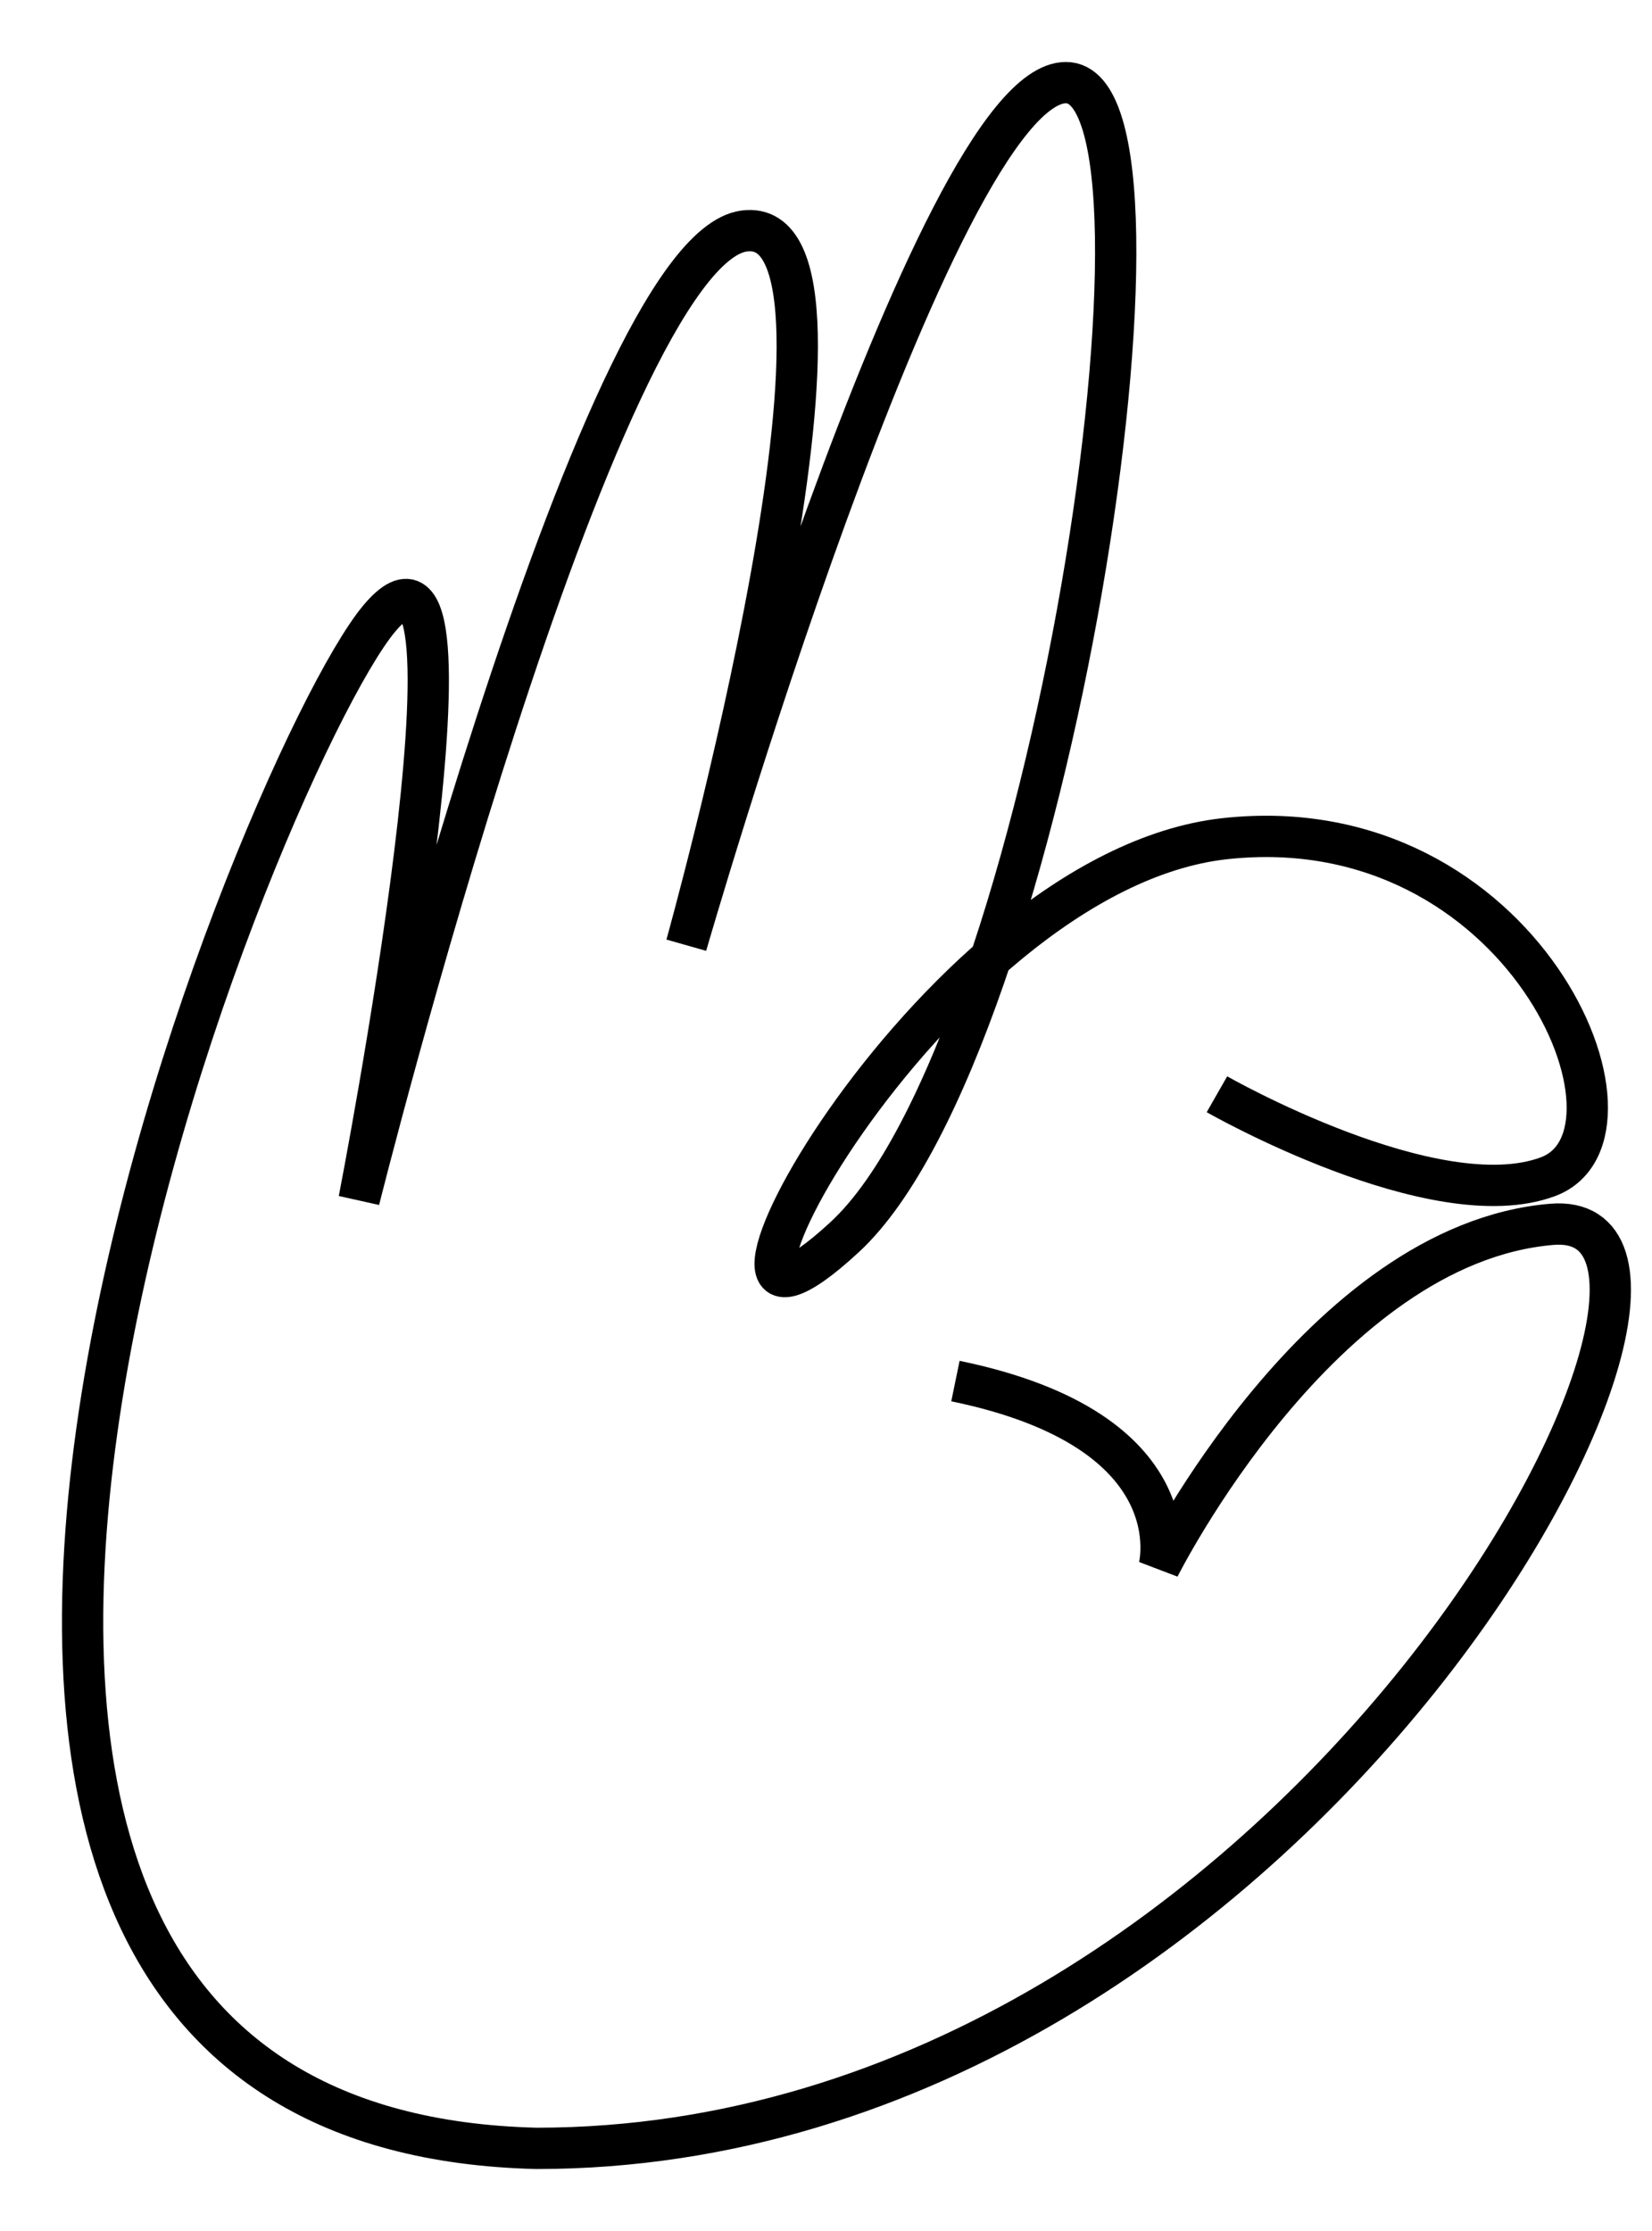
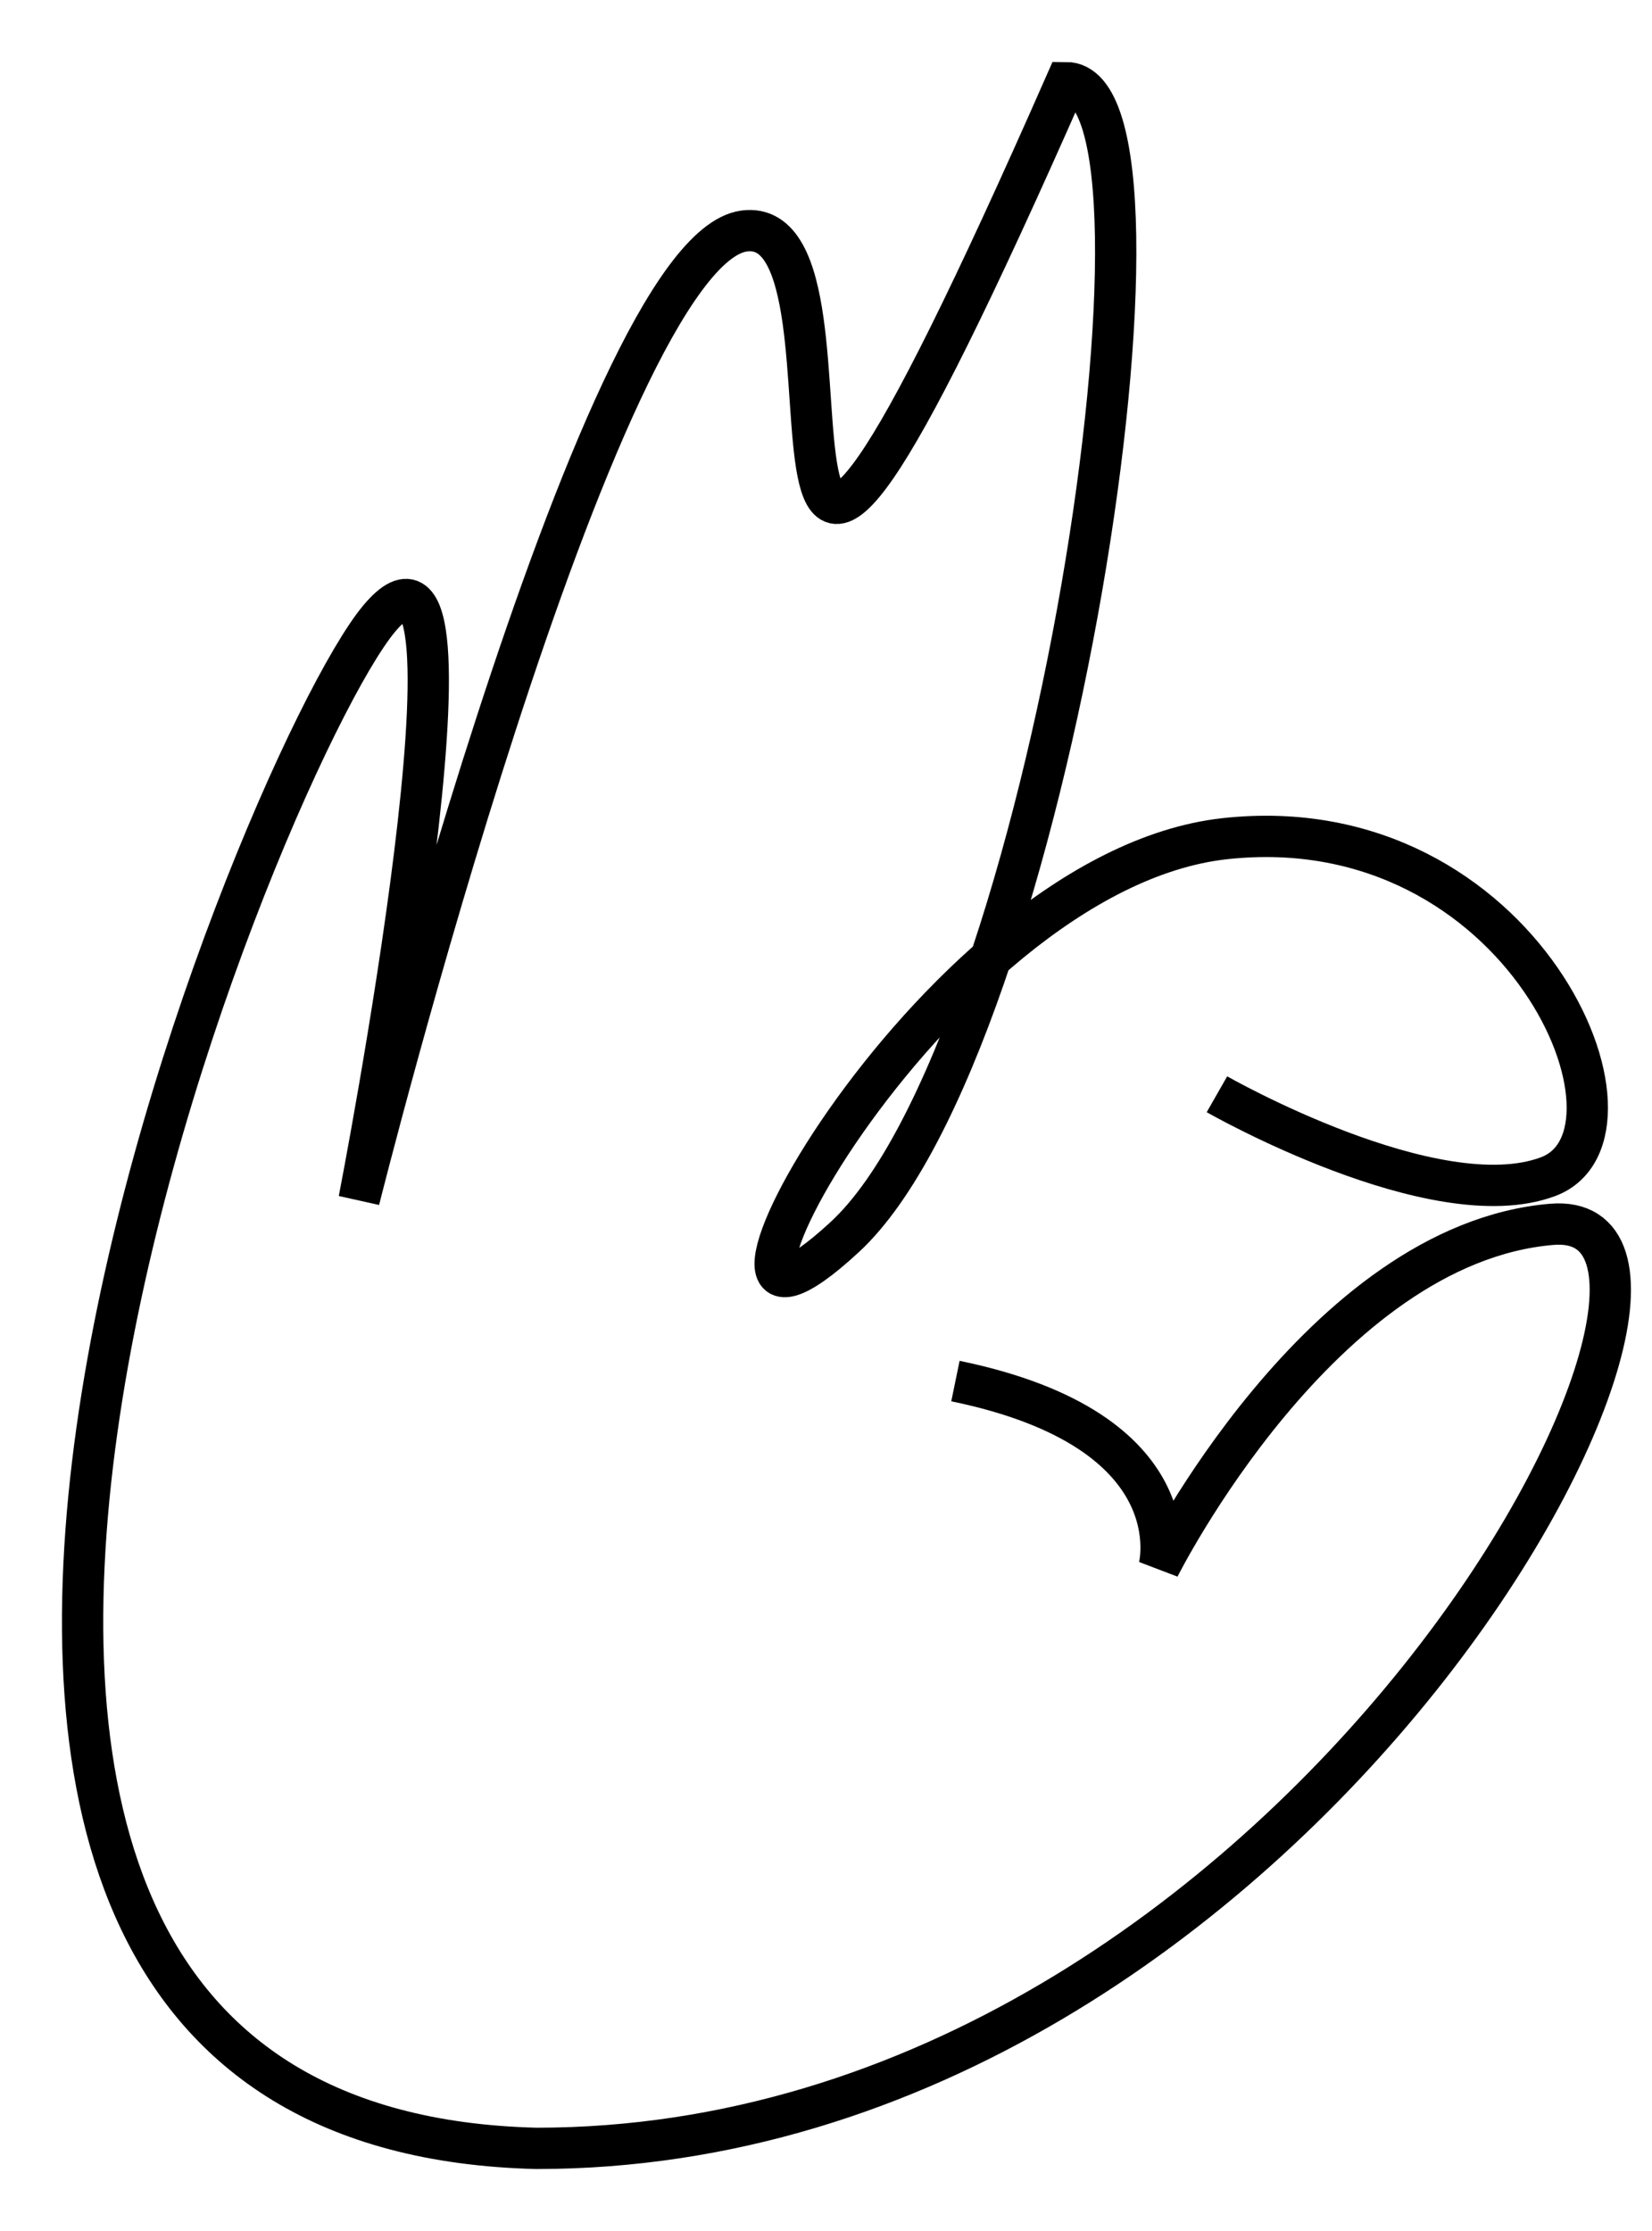
<svg xmlns="http://www.w3.org/2000/svg" width="20" height="27" viewBox="0 0 20 27" fill="none">
-   <path d="M14.733 13.243C14.733 13.243 17.371 14.75 18.74 14.241C20.11 13.731 18.442 9.753 14.828 10.15C11.213 10.548 7.736 17.274 10.228 14.97C12.72 12.665 14.49 1 12.905 1C11.319 1 8.309 11.438 8.309 11.438C8.309 11.438 10.79 2.554 9.008 2.796C7.225 3.039 4.347 14.522 4.347 14.522C4.347 14.522 6.058 5.732 4.59 7.487C3.123 9.243 -3.689 25.748 6.495 26C15.799 26 21.585 14.583 18.788 14.817C15.991 15.051 14.032 18.969 14.032 18.969C14.032 18.969 14.48 17.314 11.567 16.714" stroke="black" stroke-width="0.5" />
+   <path d="M14.733 13.243C14.733 13.243 17.371 14.75 18.74 14.241C20.11 13.731 18.442 9.753 14.828 10.15C11.213 10.548 7.736 17.274 10.228 14.97C12.72 12.665 14.49 1 12.905 1C8.309 11.438 10.79 2.554 9.008 2.796C7.225 3.039 4.347 14.522 4.347 14.522C4.347 14.522 6.058 5.732 4.59 7.487C3.123 9.243 -3.689 25.748 6.495 26C15.799 26 21.585 14.583 18.788 14.817C15.991 15.051 14.032 18.969 14.032 18.969C14.032 18.969 14.48 17.314 11.567 16.714" stroke="black" stroke-width="0.5" />
</svg>